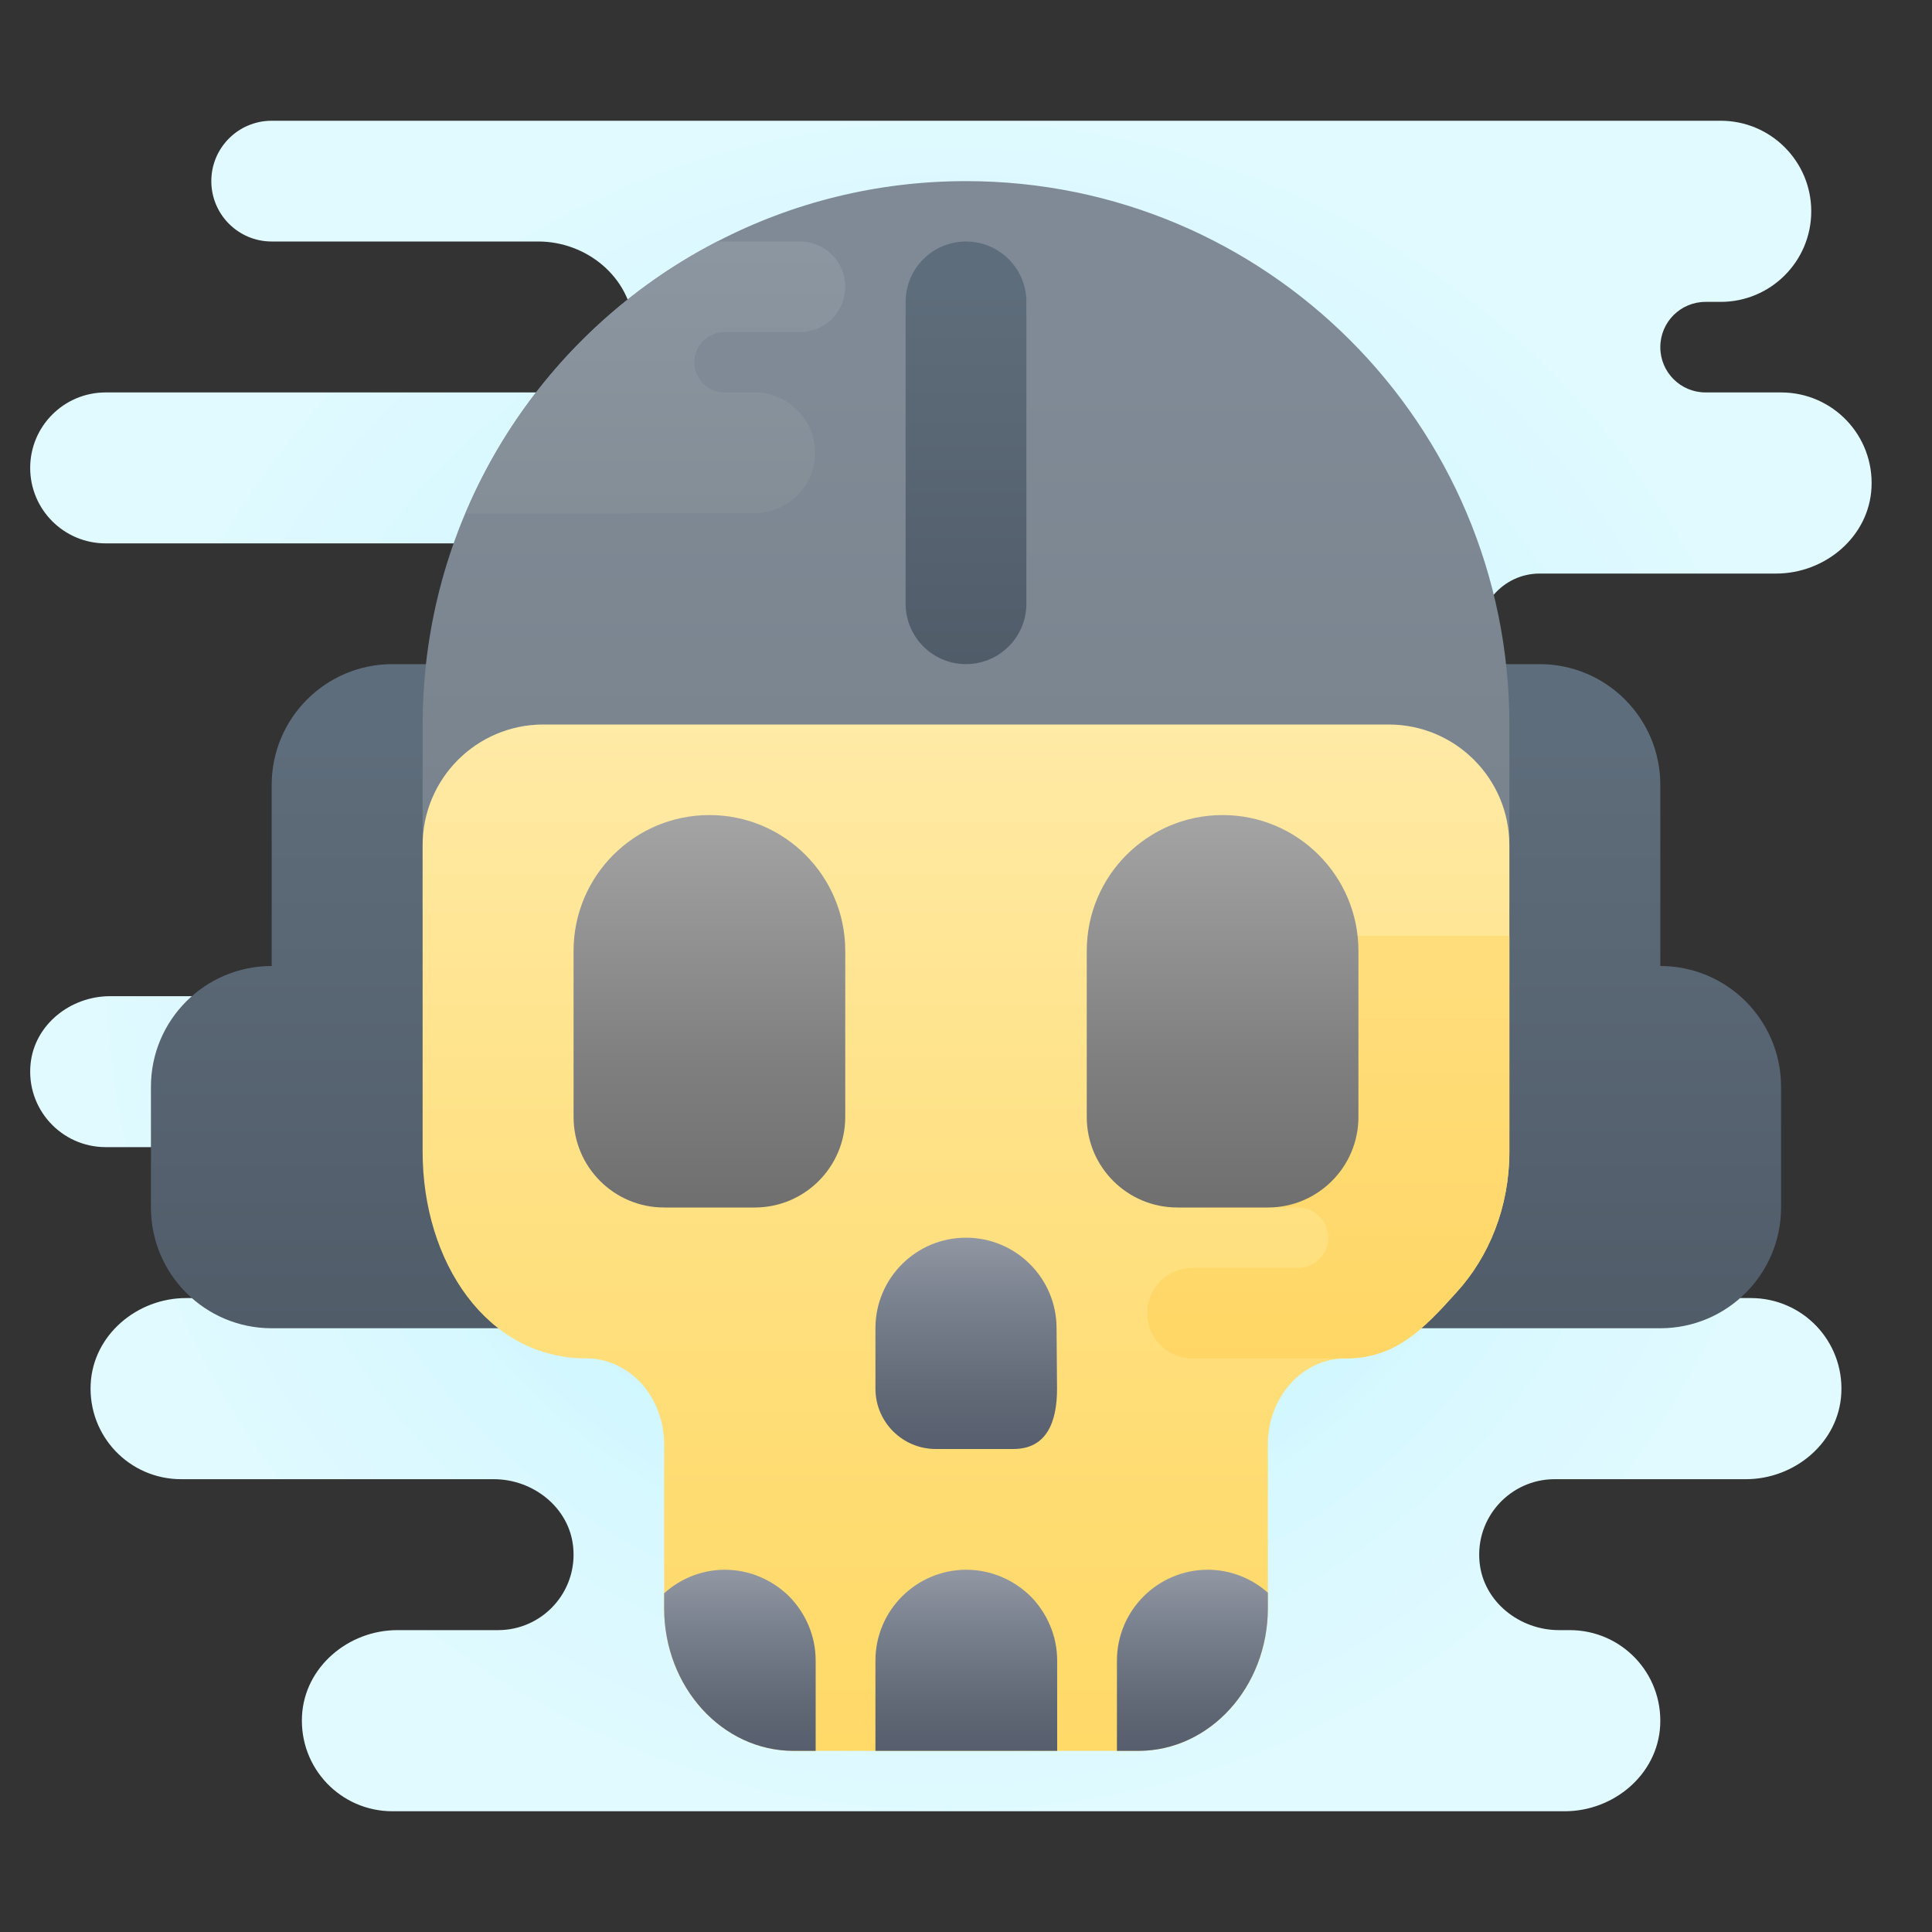
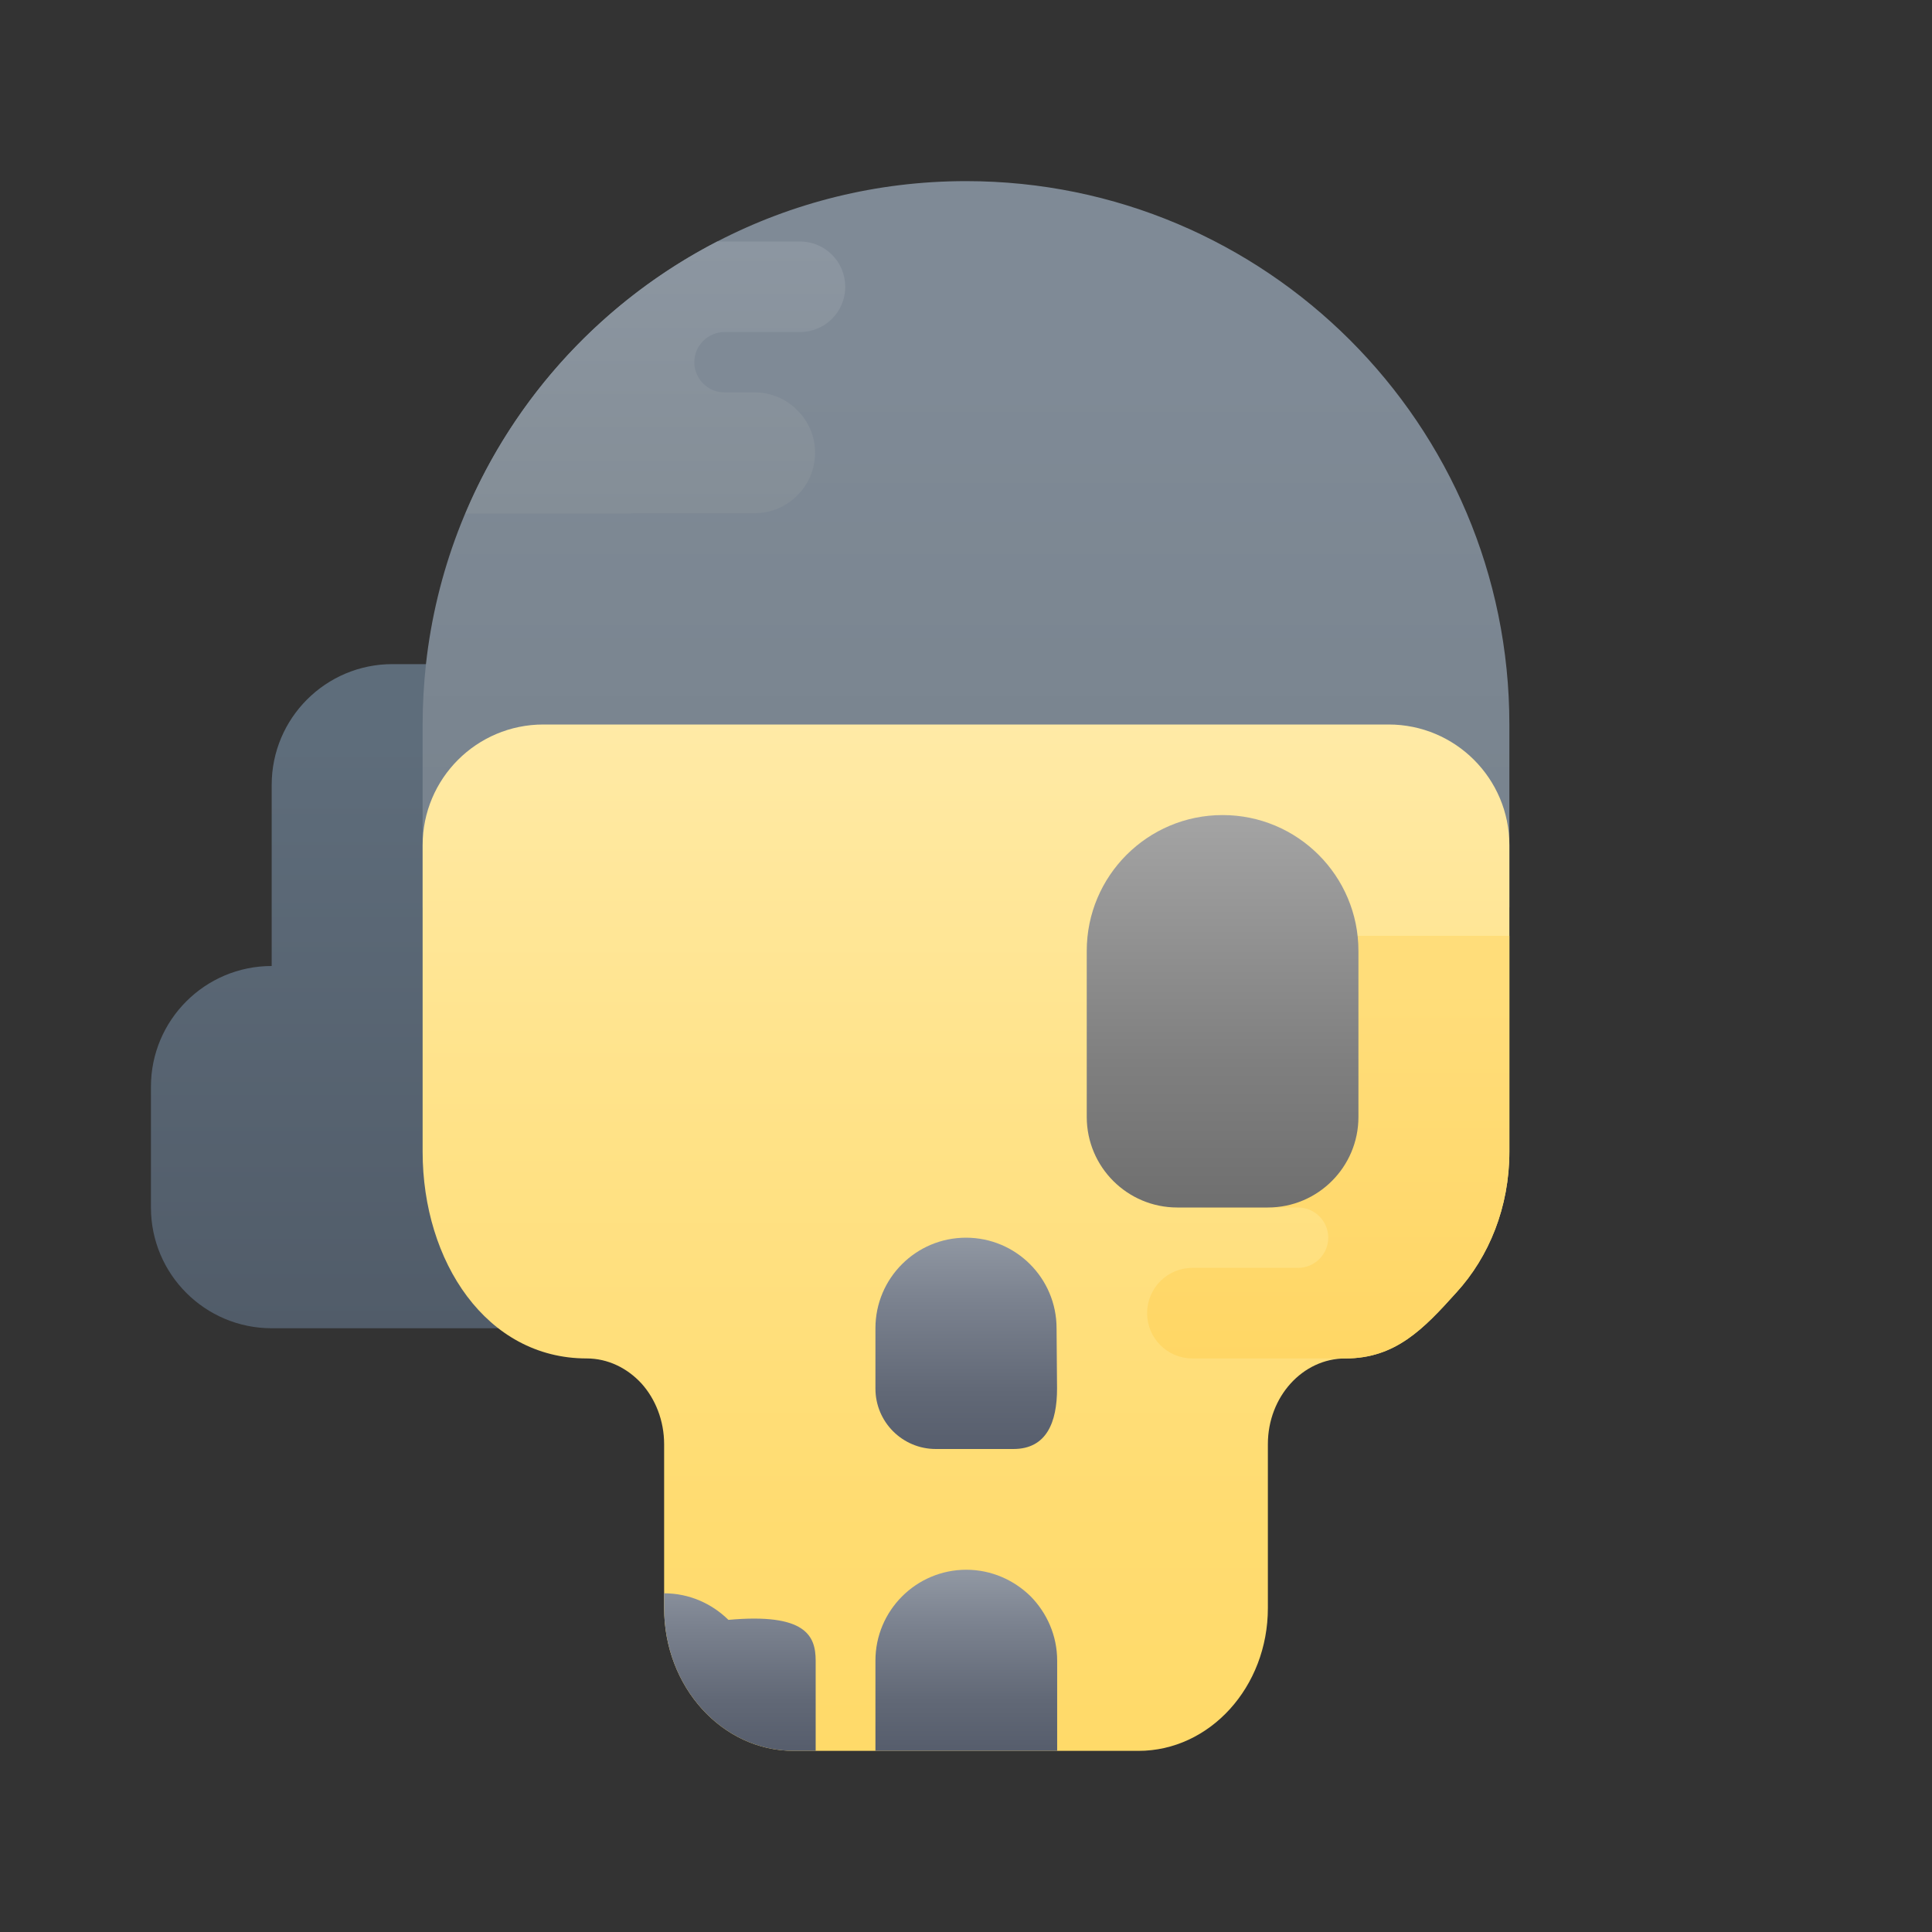
<svg xmlns="http://www.w3.org/2000/svg" viewBox="0 0 64 64" width="128px" height="128px">
  <rect x="0" y="0" width="64" height="64" fill="#333333" stroke="none" />
  <radialGradient id="1ECu6XQNeF0ElSZETHM2Pa" cx="31.499" cy="66" r="29.277" gradientTransform="translate(0 -34)" gradientUnits="userSpaceOnUse">
    <stop offset="0" stop-color="#afeeff" />
    <stop offset=".193" stop-color="#bbf1ff" />
    <stop offset=".703" stop-color="#d7f8ff" />
    <stop offset="1" stop-color="#e1faff" />
  </radialGradient>
-   <path fill="url(#1ECu6XQNeF0ElSZETHM2Pa)" d="M52,23h-0.879c-0.997,0-1.927-0.675-2.093-1.659C48.819,20.092,49.788,19,51,19h7.835 c1.626,0,3.079-1.221,3.161-2.844C62.083,14.425,60.712,13,59,13h-2.5c-0.83,0-1.5-0.67-1.5-1.5s0.67-1.5,1.5-1.5h0.04H57 c1.657,0,3-1.343,3-3s-1.343-3-3-3H39h-2H9C7.895,4,7,4.895,7,6c0,1.104,0.895,2,2,2h8.831c1.603,0,3.047,1.182,3.161,2.78 c0.048,0.666,0.03,0.639,0.017,2.22H3.5C2.119,13,1,14.119,1,15.5S2.119,18,3.5,18H21v15H3.644c-1.308,0-2.5,0.94-2.631,2.241 C0.862,36.737,2.035,38,3.5,38h2.856c1.308,0,2.5,0.94,2.631,2.241C9.138,41.737,7.965,43,6.5,43H6.165 c-1.625,0-3.079,1.22-3.161,2.844C2.917,47.575,4.288,49,6,49h10.356c1.308,0,2.5,0.94,2.631,2.241C19.138,52.737,17.965,54,16.5,54 h-3.335c-1.625,0-3.079,1.22-3.161,2.844C9.917,58.575,11.288,60,13,60h38.835c1.626,0,3.079-1.221,3.161-2.844 C55.083,55.425,53.712,54,52,54h-0.356c-1.308,0-2.5-0.94-2.631-2.241C48.862,50.263,50.035,49,51.5,49h6.335 c1.626,0,3.079-1.221,3.161-2.844C61.083,44.425,59.712,43,58,43H47V27h4.879c0.997,0,1.927-0.675,2.093-1.659 C54.181,24.092,53.212,23,52,23z" />
  <linearGradient id="1ECu6XQNeF0ElSZETHM2Pb" x1="11.5" x2="11.5" y1="22" y2="44" gradientUnits="userSpaceOnUse">
    <stop offset=".122" stop-color="#5e6d7b" />
    <stop offset=".191" stop-color="#5d6b79" />
    <stop offset="1" stop-color="#515c69" />
  </linearGradient>
  <path fill="url(#1ECu6XQNeF0ElSZETHM2Pb)" d="M9,26v6h0c-2.209,0-4,1.791-4,4v4c0,2.209,1.791,4,4,4h9V34v-2V22h-5C10.791,22,9,23.791,9,26 z" />
  <linearGradient id="1ECu6XQNeF0ElSZETHM2Pc" x1="-29.5" x2="-29.5" y1="22" y2="44" gradientTransform="matrix(-1 0 0 1 23 0)" gradientUnits="userSpaceOnUse">
    <stop offset=".122" stop-color="#5e6d7b" />
    <stop offset=".191" stop-color="#5d6b79" />
    <stop offset="1" stop-color="#515c69" />
  </linearGradient>
-   <path fill="url(#1ECu6XQNeF0ElSZETHM2Pc)" d="M55,26v6h0c2.209,0,4,1.791,4,4v4c0,2.209-1.791,4-4,4h-9V34v-2V22h5 C53.209,22,55,23.791,55,26z" />
  <linearGradient id="1ECu6XQNeF0ElSZETHM2Pd" x1="32" x2="32" y1="33.664" y2="12.457" gradientUnits="userSpaceOnUse">
    <stop offset="0" stop-color="#76818b" />
    <stop offset="1" stop-color="#7f8a96" />
  </linearGradient>
  <path fill="url(#1ECu6XQNeF0ElSZETHM2Pd)" d="M50,24v6.06H14V24c0-0.68,0.04-1.34,0.11-2c0.68-6.11,4.41-11.3,9.65-14 c2.47-1.28,5.27-2,8.24-2C41.94,6,50,14.06,50,24z" />
  <linearGradient id="1ECu6XQNeF0ElSZETHM2Pe" x1="32" x2="32" y1="58" y2="24" gradientUnits="userSpaceOnUse">
    <stop offset="0" stop-color="#ffda69" />
    <stop offset=".237" stop-color="#ffdc71" />
    <stop offset=".606" stop-color="#ffe287" />
    <stop offset="1" stop-color="#ffeaa6" />
  </linearGradient>
  <path fill="url(#1ECu6XQNeF0ElSZETHM2Pe)" d="M50,28v10.15c0,1.83-0.67,3.48-1.76,4.67c-1.08,1.2-2.01,2.18-3.67,2.18 C43.15,45,42,46.27,42,47.84v5.43c0,2.61-1.92,4.73-4.29,4.73H26.29C23.92,58,22,55.88,22,53.27v-5.43c0-0.78-0.29-1.5-0.75-2.01 C20.78,45.32,20.14,45,19.43,45C16.12,45,14,41.8,14,38.15V28c0-2.21,1.79-4,4-4h28C48.21,24,50,25.79,50,28z" />
  <linearGradient id="1ECu6XQNeF0ElSZETHM2Pf" x1="32.008" x2="32.008" y1="871" y2="864" gradientTransform="matrix(1 0 0 -1 0 912)" gradientUnits="userSpaceOnUse">
    <stop offset="0" stop-color="#9097a2" />
    <stop offset=".278" stop-color="#7c8390" />
    <stop offset=".733" stop-color="#616876" />
    <stop offset="1" stop-color="#575e6d" />
    <stop offset="1" stop-color="#575e6d" />
  </linearGradient>
  <path fill="url(#1ECu6XQNeF0ElSZETHM2Pf)" d="M32,41L32,41c-1.657,0-3,1.343-3,3v2c0,1.105,0.895,2,2,2h2.57c1.105,0,1.446-0.895,1.446-2 L35,44C35,42.343,33.657,41,32,41z" />
  <linearGradient id="1ECu6XQNeF0ElSZETHM2Pg" x1="44" x2="44" y1="49.5" y2="32.806" gradientUnits="userSpaceOnUse">
    <stop offset="0" stop-color="#ffd45d" />
    <stop offset=".237" stop-color="#ffd664" />
    <stop offset="1" stop-color="#ffdd7a" />
  </linearGradient>
  <path fill="url(#1ECu6XQNeF0ElSZETHM2Pg)" d="M50,31v7.15c0,1.83-0.67,3.48-1.76,4.67c-1.08,1.2-2.01,2.18-3.67,2.18H39.5 c-0.83,0-1.5-0.67-1.5-1.5c0-0.83,0.67-1.5,1.5-1.5H43c0.55,0,1-0.45,1-1s-0.45-1-1-1h-3c-0.55,0-1.05-0.22-1.41-0.59 C38.22,39.05,38,38.55,38,38c0-1.1,0.9-2,2-2h4c0.55,0,1-0.45,1-1s-0.45-1-1-1h-2.5c-0.83,0-1.5-0.67-1.5-1.5 c0-0.83,0.67-1.5,1.5-1.5H50z" />
  <linearGradient id="1ECu6XQNeF0ElSZETHM2Ph" x1="40.5" x2="40.5" y1="885" y2="872" gradientTransform="matrix(1 0 0 -1 0 912)" gradientUnits="userSpaceOnUse">
    <stop offset="0" stop-color="#a4a4a4" />
    <stop offset=".63" stop-color="#7f7f7f" />
    <stop offset="1" stop-color="#6f6f6f" />
    <stop offset="1" stop-color="#6f6f6f" />
  </linearGradient>
  <path fill="url(#1ECu6XQNeF0ElSZETHM2Ph)" d="M40.5,27L40.5,27c2.485,0,4.5,2.015,4.5,4.5V37c0,1.657-1.343,3-3,3h-3c-1.657,0-3-1.343-3-3 v-5.5C36,29.015,38.015,27,40.5,27z" />
  <linearGradient id="1ECu6XQNeF0ElSZETHM2Pi" x1="23.5" x2="23.5" y1="885" y2="872" gradientTransform="matrix(1 0 0 -1 0 912)" gradientUnits="userSpaceOnUse">
    <stop offset="0" stop-color="#a4a4a4" />
    <stop offset=".63" stop-color="#7f7f7f" />
    <stop offset="1" stop-color="#6f6f6f" />
    <stop offset="1" stop-color="#6f6f6f" />
  </linearGradient>
-   <path fill="url(#1ECu6XQNeF0ElSZETHM2Pi)" d="M23.5,27L23.5,27c2.485,0,4.5,2.015,4.5,4.5V37c0,1.657-1.343,3-3,3h-3c-1.657,0-3-1.343-3-3 v-5.5C19,29.015,21.015,27,23.5,27z" />
  <linearGradient id="1ECu6XQNeF0ElSZETHM2Pj" x1="32.01" x2="32.01" y1="52.127" y2="57.874" gradientUnits="userSpaceOnUse">
    <stop offset="0" stop-color="#9097a2" />
    <stop offset=".278" stop-color="#7c8390" />
    <stop offset=".733" stop-color="#616876" />
    <stop offset="1" stop-color="#575e6d" />
    <stop offset="1" stop-color="#575e6d" />
  </linearGradient>
  <path fill="url(#1ECu6XQNeF0ElSZETHM2Pj)" d="M35.02,55.01V58H29v-2.99c0-1.66,1.35-3.01,3.01-3.01c0.83,0,1.58,0.34,2.13,0.88 C34.68,53.43,35.02,54.18,35.02,55.01z" />
  <linearGradient id="1ECu6XQNeF0ElSZETHM2Pk" x1="24.51" x2="24.51" y1="52.127" y2="57.874" gradientUnits="userSpaceOnUse">
    <stop offset="0" stop-color="#9097a2" />
    <stop offset=".278" stop-color="#7c8390" />
    <stop offset=".733" stop-color="#616876" />
    <stop offset="1" stop-color="#575e6d" />
    <stop offset="1" stop-color="#575e6d" />
  </linearGradient>
-   <path fill="url(#1ECu6XQNeF0ElSZETHM2Pk)" d="M27.02,55.01V58h-0.73C23.92,58,22,55.88,22,53.27v-0.49C22.53,52.3,23.24,52,24.01,52 c0.83,0,1.58,0.34,2.13,0.88C26.68,53.43,27.02,54.18,27.02,55.01z" />
+   <path fill="url(#1ECu6XQNeF0ElSZETHM2Pk)" d="M27.02,55.01V58h-0.73C23.92,58,22,55.88,22,53.27v-0.49c0.83,0,1.58,0.34,2.13,0.88C26.68,53.43,27.02,54.18,27.02,55.01z" />
  <linearGradient id="1ECu6XQNeF0ElSZETHM2Pl" x1="39.5" x2="39.5" y1="52.127" y2="57.874" gradientUnits="userSpaceOnUse">
    <stop offset="0" stop-color="#9097a2" />
    <stop offset=".278" stop-color="#7c8390" />
    <stop offset=".733" stop-color="#616876" />
    <stop offset="1" stop-color="#575e6d" />
    <stop offset="1" stop-color="#575e6d" />
  </linearGradient>
-   <path fill="url(#1ECu6XQNeF0ElSZETHM2Pl)" d="M42,52.76v0.51c0,2.61-1.92,4.73-4.29,4.73H37v-2.99c0-1.66,1.35-3.01,3.01-3.01 C40.77,52,41.47,52.29,42,52.76z" />
  <linearGradient id="1ECu6XQNeF0ElSZETHM2Pm" x1="32" x2="32" y1="8" y2="22" gradientUnits="userSpaceOnUse">
    <stop offset=".122" stop-color="#5e6d7b" />
    <stop offset=".191" stop-color="#5d6b79" />
    <stop offset="1" stop-color="#515c69" />
  </linearGradient>
-   <path fill="url(#1ECu6XQNeF0ElSZETHM2Pm)" d="M32,22c-1.104,0-2-0.896-2-2V10c0-1.104,0.896-2,2-2s2,0.896,2,2v10 C34,21.104,33.104,22,32,22z" />
  <linearGradient id="1ECu6XQNeF0ElSZETHM2Pn" x1="21.71" x2="21.71" y1="16.904" y2="8.108" gradientUnits="userSpaceOnUse">
    <stop offset="0" stop-color="#848e97" />
    <stop offset="1" stop-color="#8c96a1" />
  </linearGradient>
  <path fill="url(#1ECu6XQNeF0ElSZETHM2Pn)" d="M23,12c0,0.55,0.45,1,1,1h1c0.55,0,1.05,0.22,1.41,0.59C26.78,13.95,27,14.45,27,15 c0,1.1-0.9,2-2,2h-4c-0.03,0-0.07,0-0.1,0.01h-5.48c1.63-3.89,4.6-7.08,8.34-9.01h2.74C27.33,8,28,8.67,28,9.5 c0,0.83-0.67,1.5-1.5,1.5H24C23.45,11,23,11.45,23,12z" />
</svg>